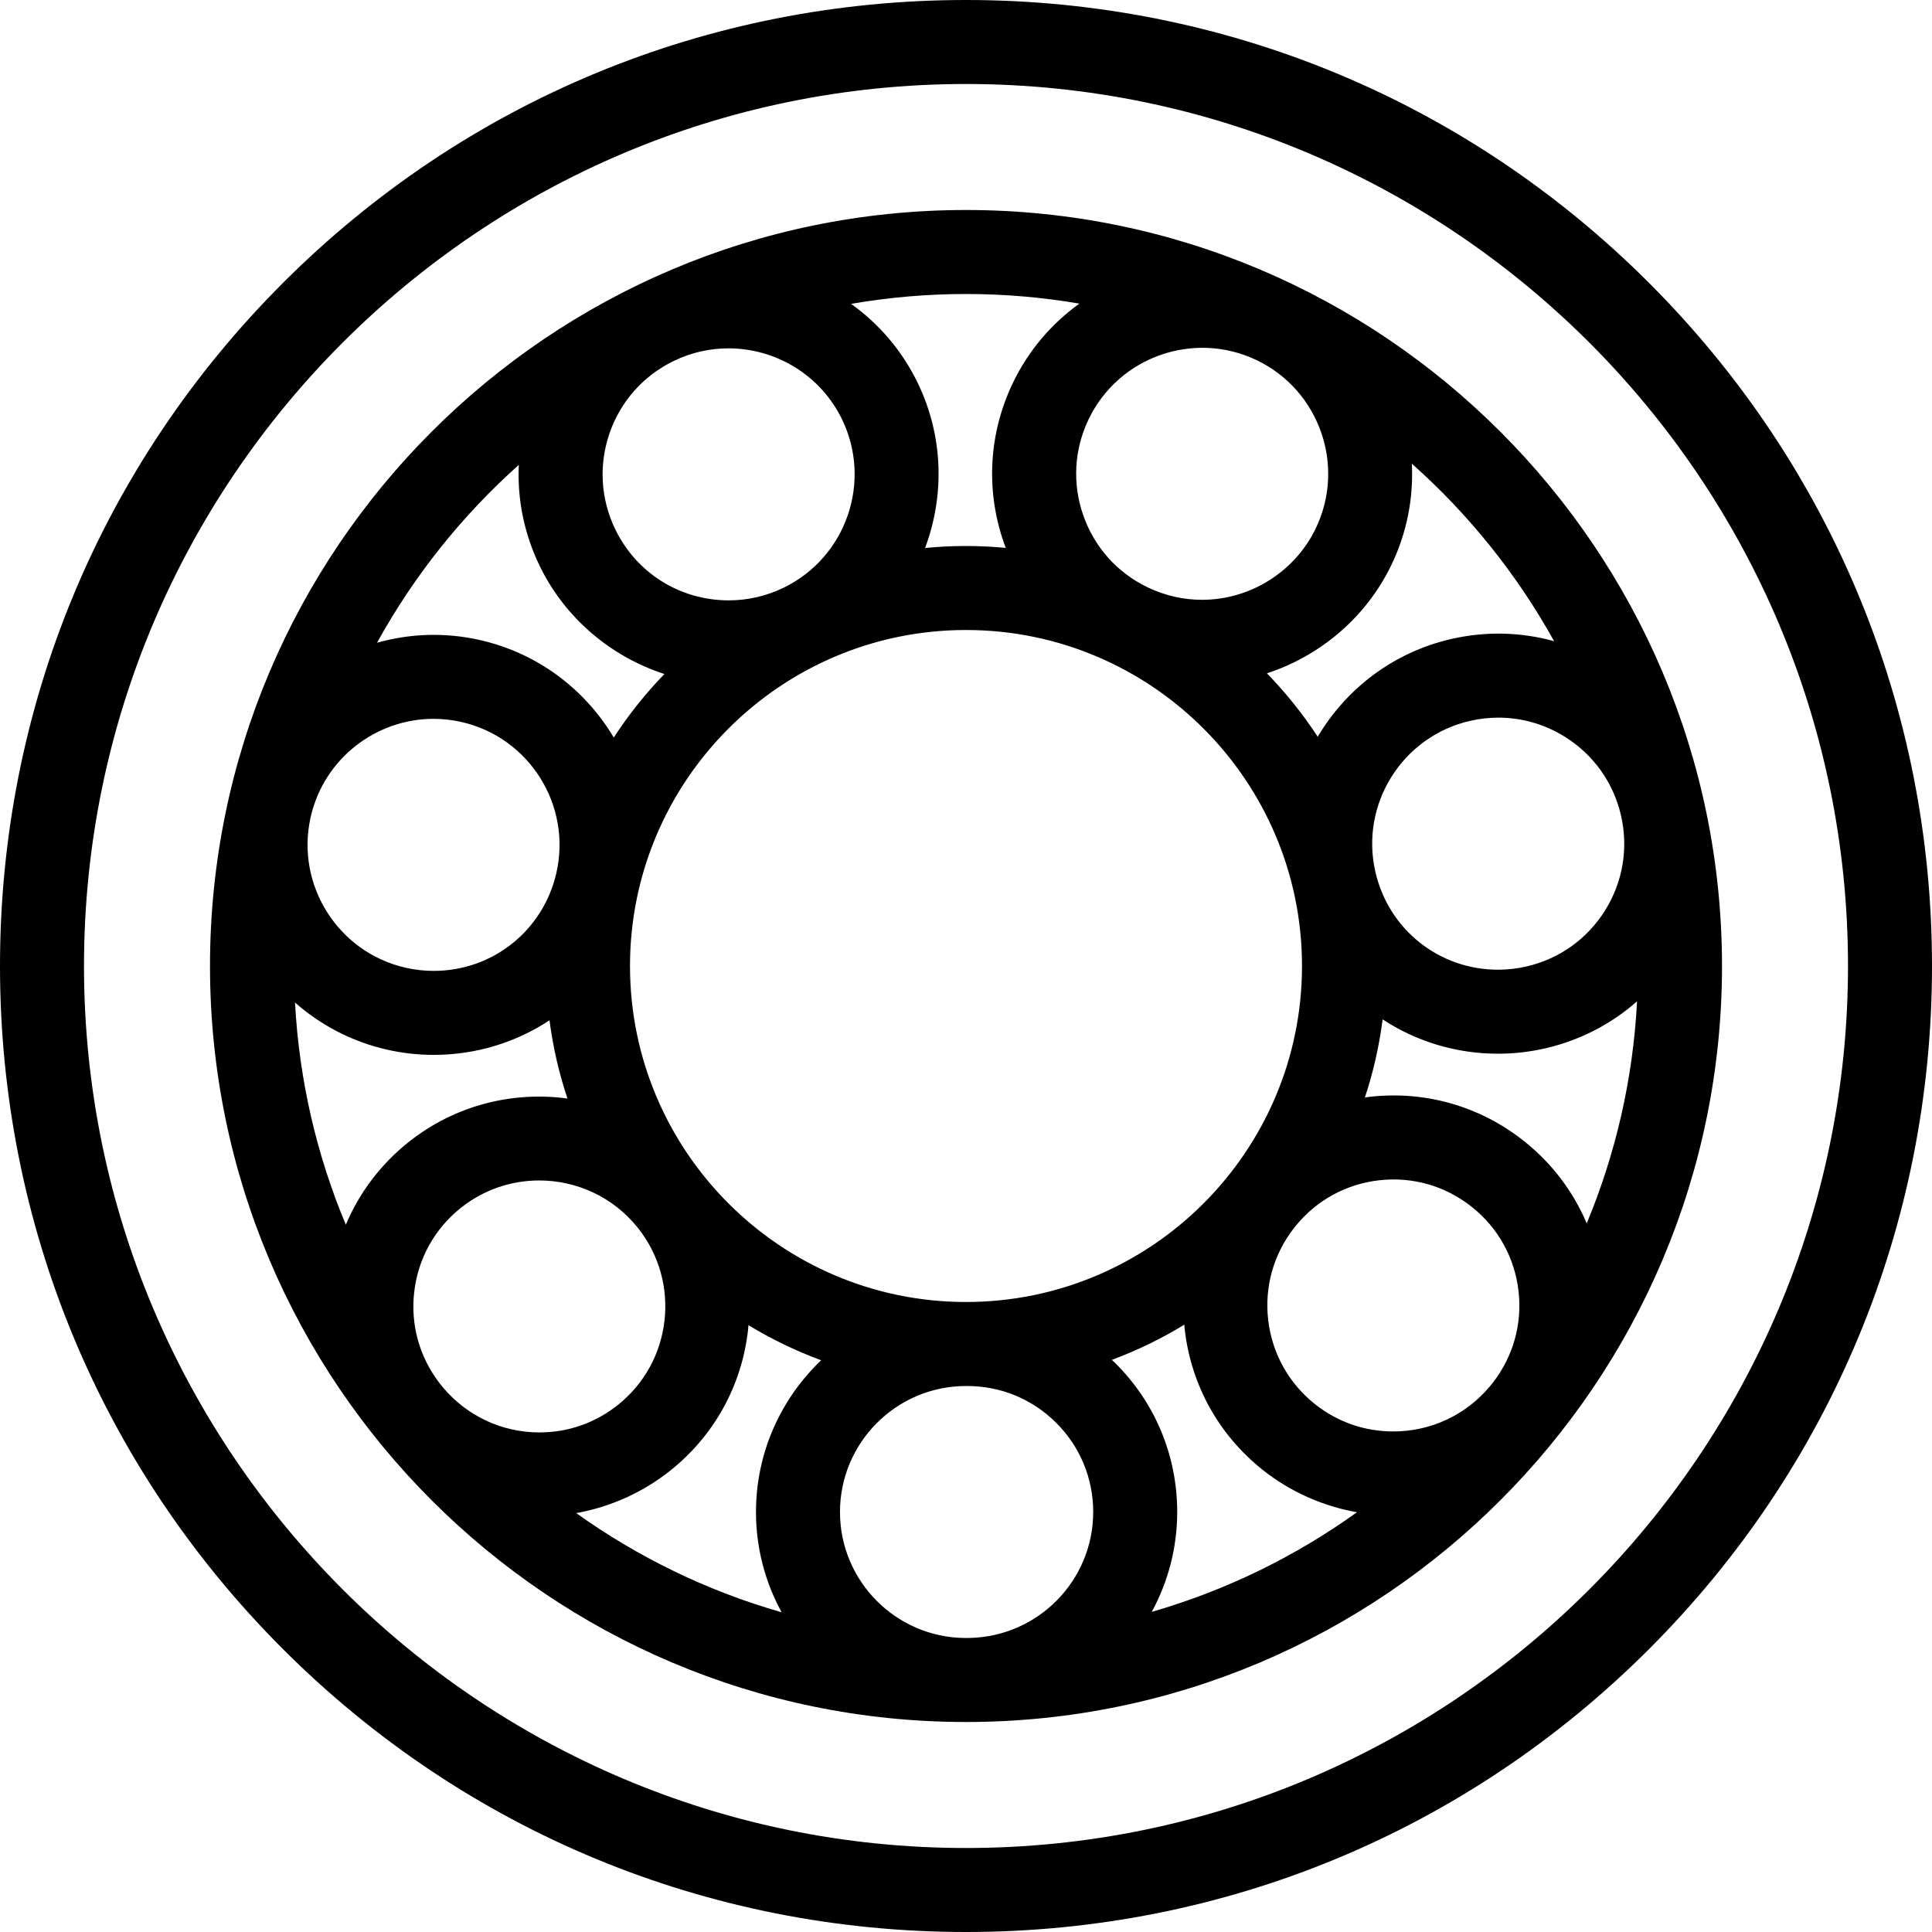
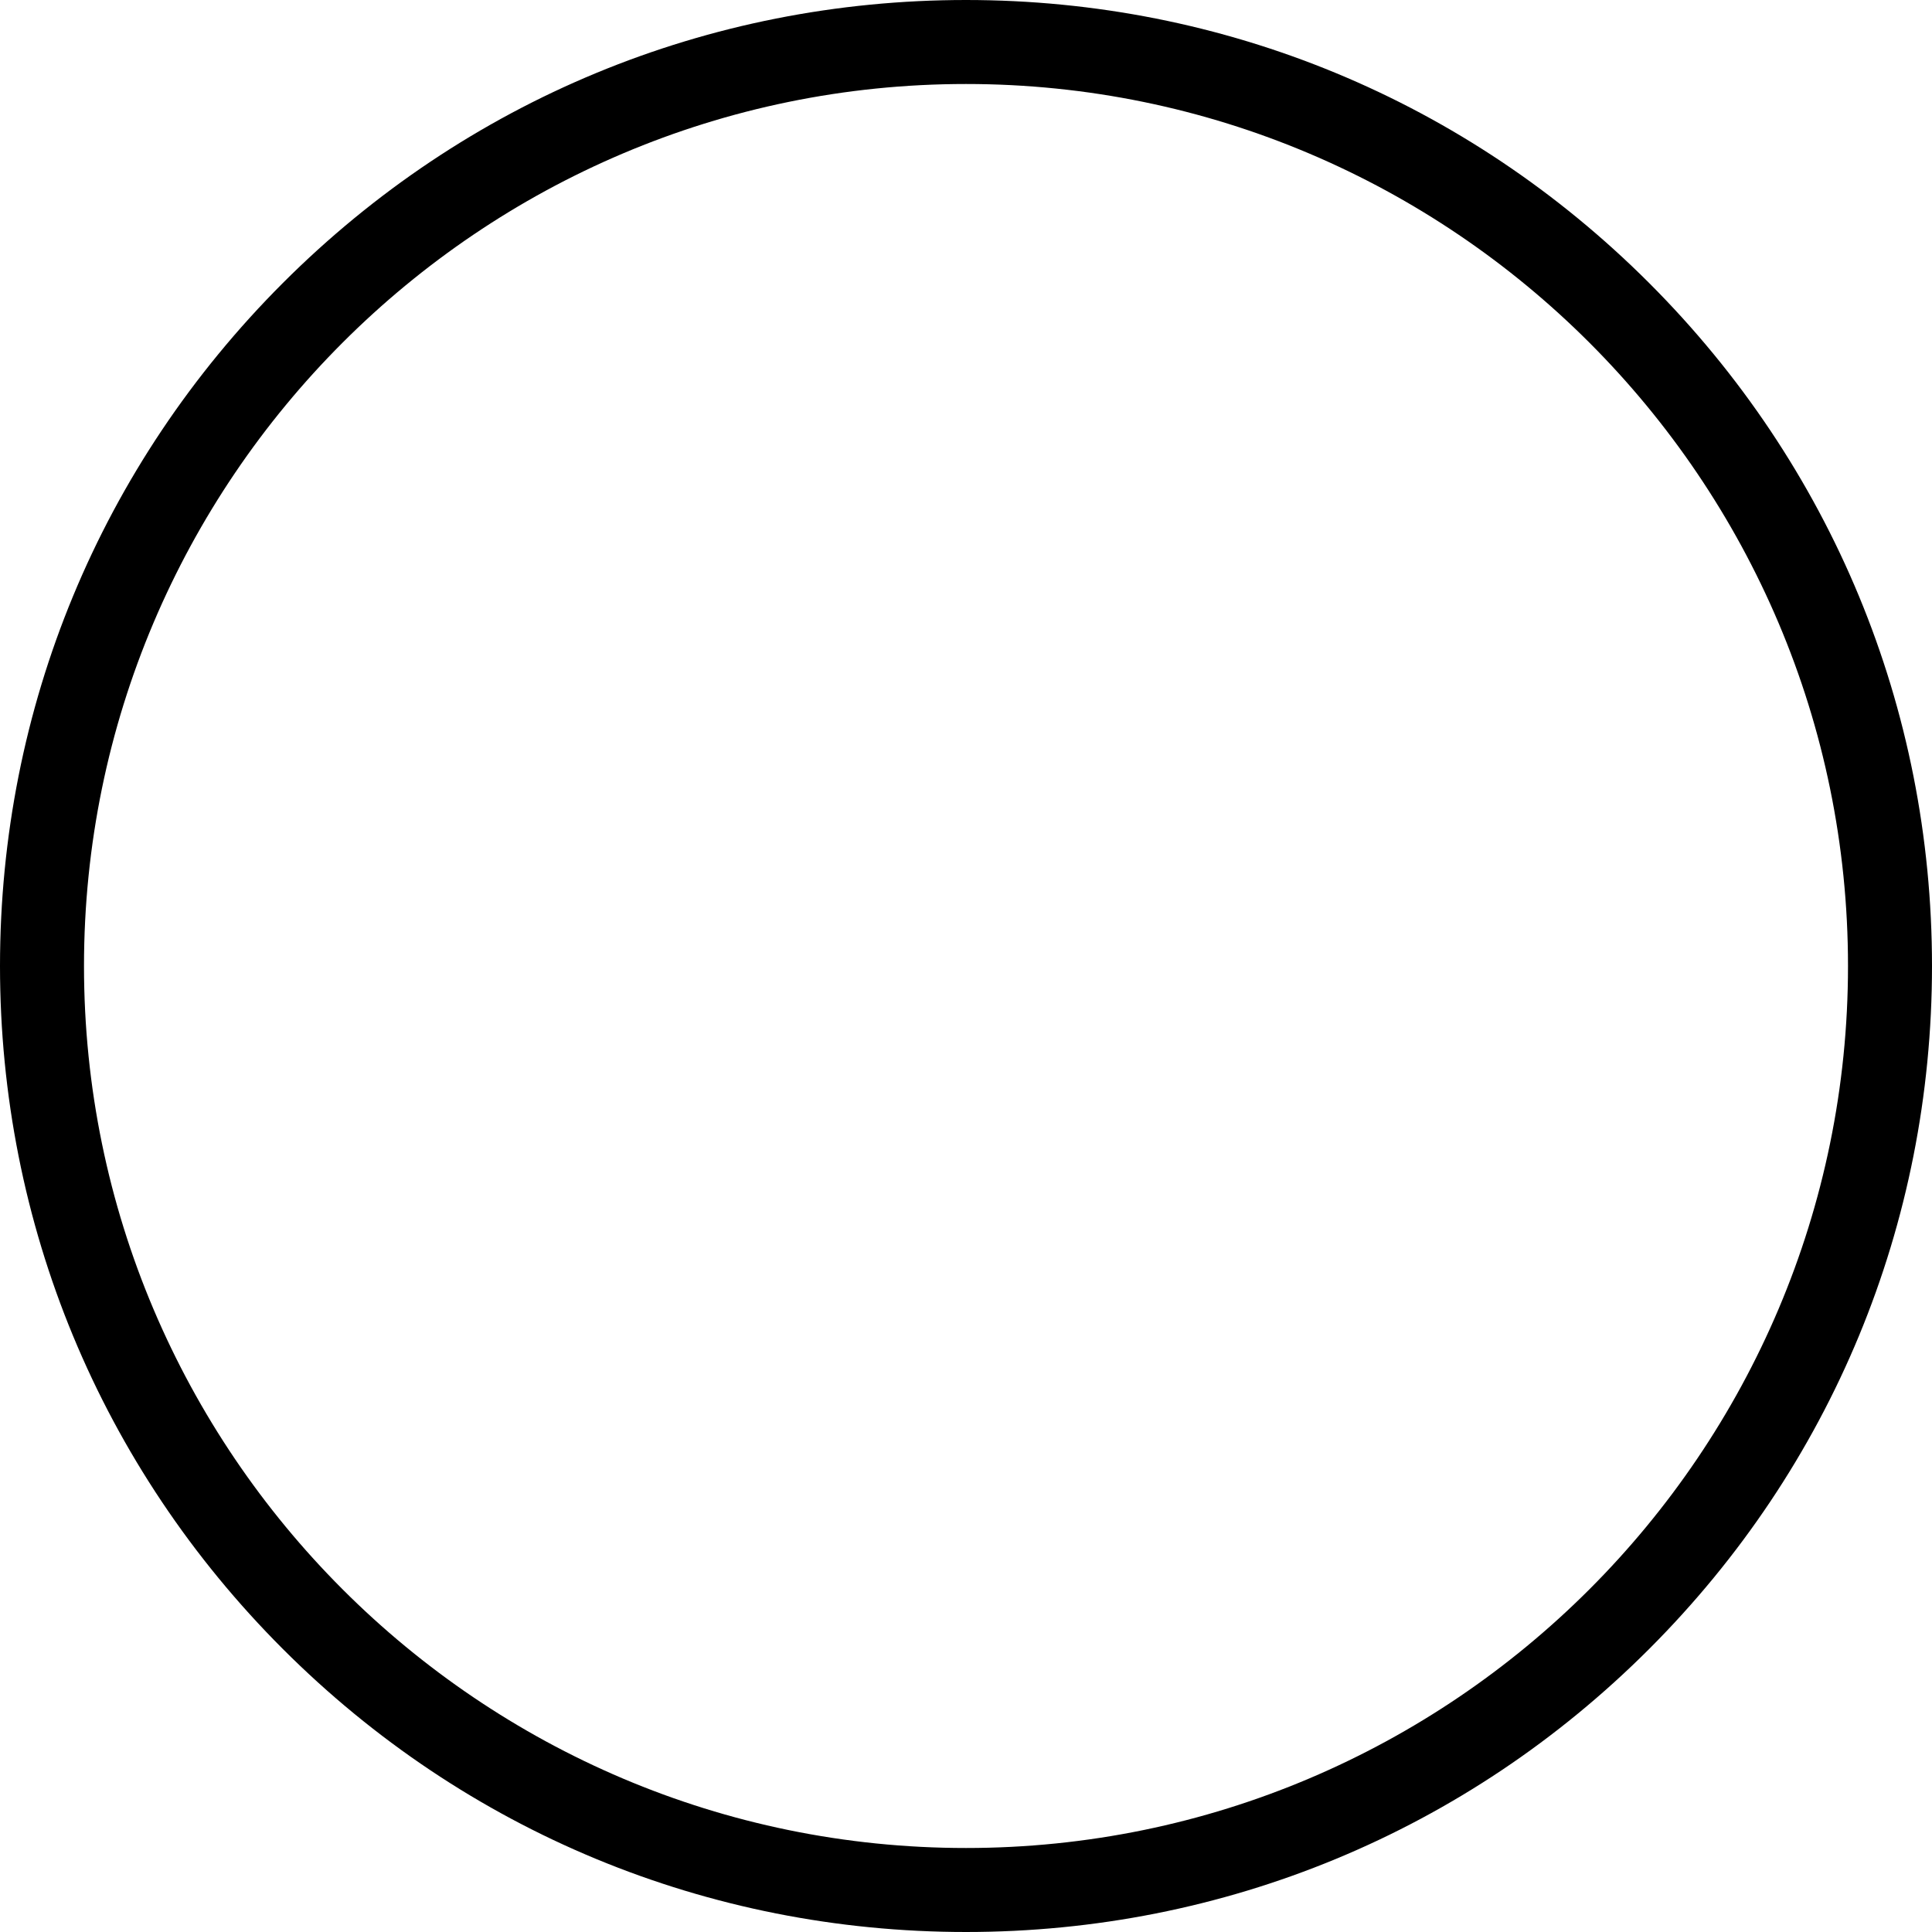
<svg xmlns="http://www.w3.org/2000/svg" fill="#000000" height="800px" width="800px" version="1.1" id="Layer_1" viewBox="0 0 512 512" xml:space="preserve">
  <g>
    <g>
      <g>
        <path d="M437.02,74.98C388.667,26.628,324.381,0,256,0C187.62,0,123.333,26.628,74.981,74.98C26.628,123.333,0,187.619,0,256     c0,68.38,26.628,132.667,74.981,181.02C123.334,485.373,187.62,512,256,512s132.667-26.628,181.02-74.981     C485.372,388.667,512,324.38,512,256C512,187.619,485.372,123.333,437.02,74.98z M256,489.739     C127.116,489.739,22.261,384.884,22.261,256S127.116,22.261,256,22.261S489.739,127.116,489.739,256S384.884,489.739,256,489.739     z" />
-         <path d="M256,55.652C145.528,55.652,55.652,145.528,55.652,256S145.528,456.348,256,456.348S456.348,366.472,456.348,256     S366.472,55.652,256,55.652z M429.579,216.105c0.002,0.009,0.003,0.018,0.006,0.026c1.991,8.685,0.483,17.625-4.248,25.178     c-4.735,7.559-12.131,12.823-20.821,14.819c-2.471,0.568-5.001,0.855-7.519,0.855c-15.636,0-29.003-10.659-32.504-25.918     c0-0.002,0-0.003-0.001-0.004c-4.125-17.94,7.122-35.892,25.071-40.018c2.505-0.577,5.032-0.86,7.541-0.86     c6.193,0,12.277,1.735,17.655,5.106C422.315,200.019,427.578,207.413,429.579,216.105z M368.735,149.71     c4.169-8.651,5.87-17.855,5.418-26.831c15.07,13.388,27.857,29.289,37.702,47.042c-8.803-2.444-18.127-2.678-27.281-0.574     c-15.432,3.548-27.864,13.246-35.363,25.896c-3.945-6.03-8.457-11.656-13.463-16.801     C349.965,173.787,362.083,163.524,368.735,149.71z M345.043,256c0,49.099-39.945,89.043-89.043,89.043     S166.957,305.099,166.957,256s39.945-89.043,89.043-89.043S345.043,206.901,345.043,256z M332.954,95.413     c0.068,0.033,0.138,0.065,0.206,0.097c16.538,8.013,23.502,27.974,15.52,44.537c-5.531,11.485-17.349,18.907-30.108,18.907     c-4.969,0-9.791-1.099-14.338-3.258c-0.07-0.033-0.14-0.066-0.209-0.099c-7.995-3.876-14.011-10.626-16.945-19.017     c-2.944-8.42-2.433-17.483,1.438-25.516C296.489,94.524,316.396,87.528,332.954,95.413z M256,77.913     c10.24,0,20.277,0.88,30.05,2.549c-7.29,5.238-13.421,12.297-17.585,20.937c-6.453,13.391-7.305,28.495-2.399,42.528     c0.15,0.431,0.328,0.847,0.49,1.272c-3.477-0.329-6.997-0.504-10.556-0.504c-3.66,0-7.277,0.182-10.848,0.53     c5.166-13.774,4.937-29.544-1.97-43.795c-4.186-8.634-10.335-15.679-17.64-20.902C235.444,78.816,245.618,77.913,256,77.913z      M161.557,114.754c2.901-8.354,8.858-15.09,16.786-18.994c0.091-0.044,0.181-0.091,0.273-0.136     c4.655-2.244,9.58-3.309,14.433-3.309c12.402,0,24.337,6.937,30.102,18.827c8.002,16.51,1.125,36.441-15.315,44.524     c-0.088,0.042-0.174,0.086-0.262,0.128c-4.568,2.193-9.426,3.307-14.444,3.307c-12.921,0-24.446-7.216-30.076-18.833     c0-0.001,0-0.002-0.001-0.003C159.164,132.241,158.632,123.179,161.557,114.754z M137.488,123.196     c-0.425,9.148,1.43,18.311,5.537,26.782c6.682,13.786,18.825,24.022,33.049,28.644c-4.991,5.155-9.49,10.786-13.42,16.824     c-7.526-12.634-19.979-22.304-35.418-25.817c-9.347-2.127-18.685-1.733-27.321,0.702     C109.712,152.554,122.457,136.624,137.488,123.196z M82.258,216.859c0.036-0.158,0.068-0.317,0.104-0.474     c3.56-15.411,17.327-25.884,32.531-25.884c2.443,0,4.925,0.27,7.407,0.835c17.952,4.084,29.235,22.009,25.153,39.961     c-3.48,15.307-16.855,25.997-32.522,25.997c-2.503,0-5.004-0.28-7.431-0.835c-0.001,0-0.003,0-0.006-0.001     C89.658,252.4,78.407,234.686,82.258,216.859z M91.649,324.568c-7.66-18.293-12.354-38.124-13.471-58.891     c6.742,5.948,15.003,10.356,24.37,12.487c4.049,0.923,8.214,1.391,12.382,1.391c11.288,0,21.858-3.334,30.694-9.168     c0.926,7.143,2.534,14.074,4.753,20.73c-14.551-1.965-29.842,1.752-42.187,11.621C100.825,308.627,95.203,316.113,91.649,324.568     z M117.386,367.673c-0.314-0.392-0.631-0.779-0.943-1.173c-5.27-6.87-7.649-15.358-6.688-23.988     c0.987-8.864,5.368-16.814,12.336-22.385c6.142-4.91,13.5-7.294,20.813-7.294c9.758,0,19.43,4.251,26.015,12.407     c0.061,0.077,0.125,0.154,0.186,0.232c11.398,14.377,9.032,35.347-5.308,46.811c-5.994,4.793-13.196,7.325-20.831,7.325     C133.027,379.607,123.755,375.262,117.386,367.673z M207.135,427.27c-19.752-5.643-38.111-14.62-54.428-26.279     c9.081-1.631,17.719-5.507,24.991-11.322c11.608-9.279,18.907-22.526,20.551-37.3c0.044-0.397,0.061-0.794,0.097-1.19     c6.068,3.69,12.516,6.814,19.269,9.303c-10.624,10.139-17.271,24.408-17.271,40.218     C200.344,410.321,202.817,419.368,207.135,427.27z M256.792,434.076c-0.265,0.002-0.528,0.011-0.792,0.011     c-0.089,0-0.176-0.003-0.265-0.003c-18.292-0.141-33.131-15.061-33.131-33.385c0-18.412,14.979-33.391,33.391-33.391h0.248     c0.026,0,0.051,0,0.078,0c8.889,0,17.252,3.454,23.555,9.727c6.321,6.293,9.814,14.671,9.834,23.584     C289.744,418.872,275.053,433.775,256.792,434.076z M305.231,427.159c4.303-7.91,6.758-16.964,6.741-26.587     c-0.034-14.864-5.855-28.826-16.39-39.314c-0.305-0.303-0.626-0.583-0.936-0.877c6.734-2.501,13.163-5.634,19.212-9.331     c0.036,0.396,0.055,0.791,0.099,1.189c1.676,14.771,9.005,28.005,20.632,37.264c0,0.001,0,0.001,0,0.001     c7.275,5.791,15.923,9.647,25.02,11.254C343.314,412.455,324.972,421.473,305.231,427.159z M395.772,366.232     c-0.323,0.409-0.653,0.81-0.979,1.215c-6.357,7.57-15.617,11.902-25.565,11.902c-7.623,0-14.806-2.511-20.772-7.259     c-6.977-5.556-11.373-13.498-12.38-22.362c-0.997-8.777,1.455-17.415,6.898-24.355c0.141-0.177,0.285-0.351,0.425-0.528     c5.542-6.788,13.365-11.069,22.086-12.06c8.865-1.006,17.581,1.499,24.562,7.058c6.979,5.55,11.378,13.487,12.385,22.349     C403.413,350.837,401.046,359.342,395.772,366.232z M403.908,302.424c-11.628-9.258-26.164-13.43-40.935-11.757     c-0.424,0.048-0.84,0.124-1.262,0.183c2.198-6.649,3.791-13.572,4.699-20.706c8.818,5.792,19.348,9.1,30.586,9.1     c4.19,0,8.393-0.477,12.499-1.418c9.177-2.11,17.481-6.408,24.346-12.473c-1.077,20.749-5.732,40.567-13.344,58.857     C416.924,315.762,411.284,308.291,403.908,302.424z" />
      </g>
    </g>
  </g>
</svg>